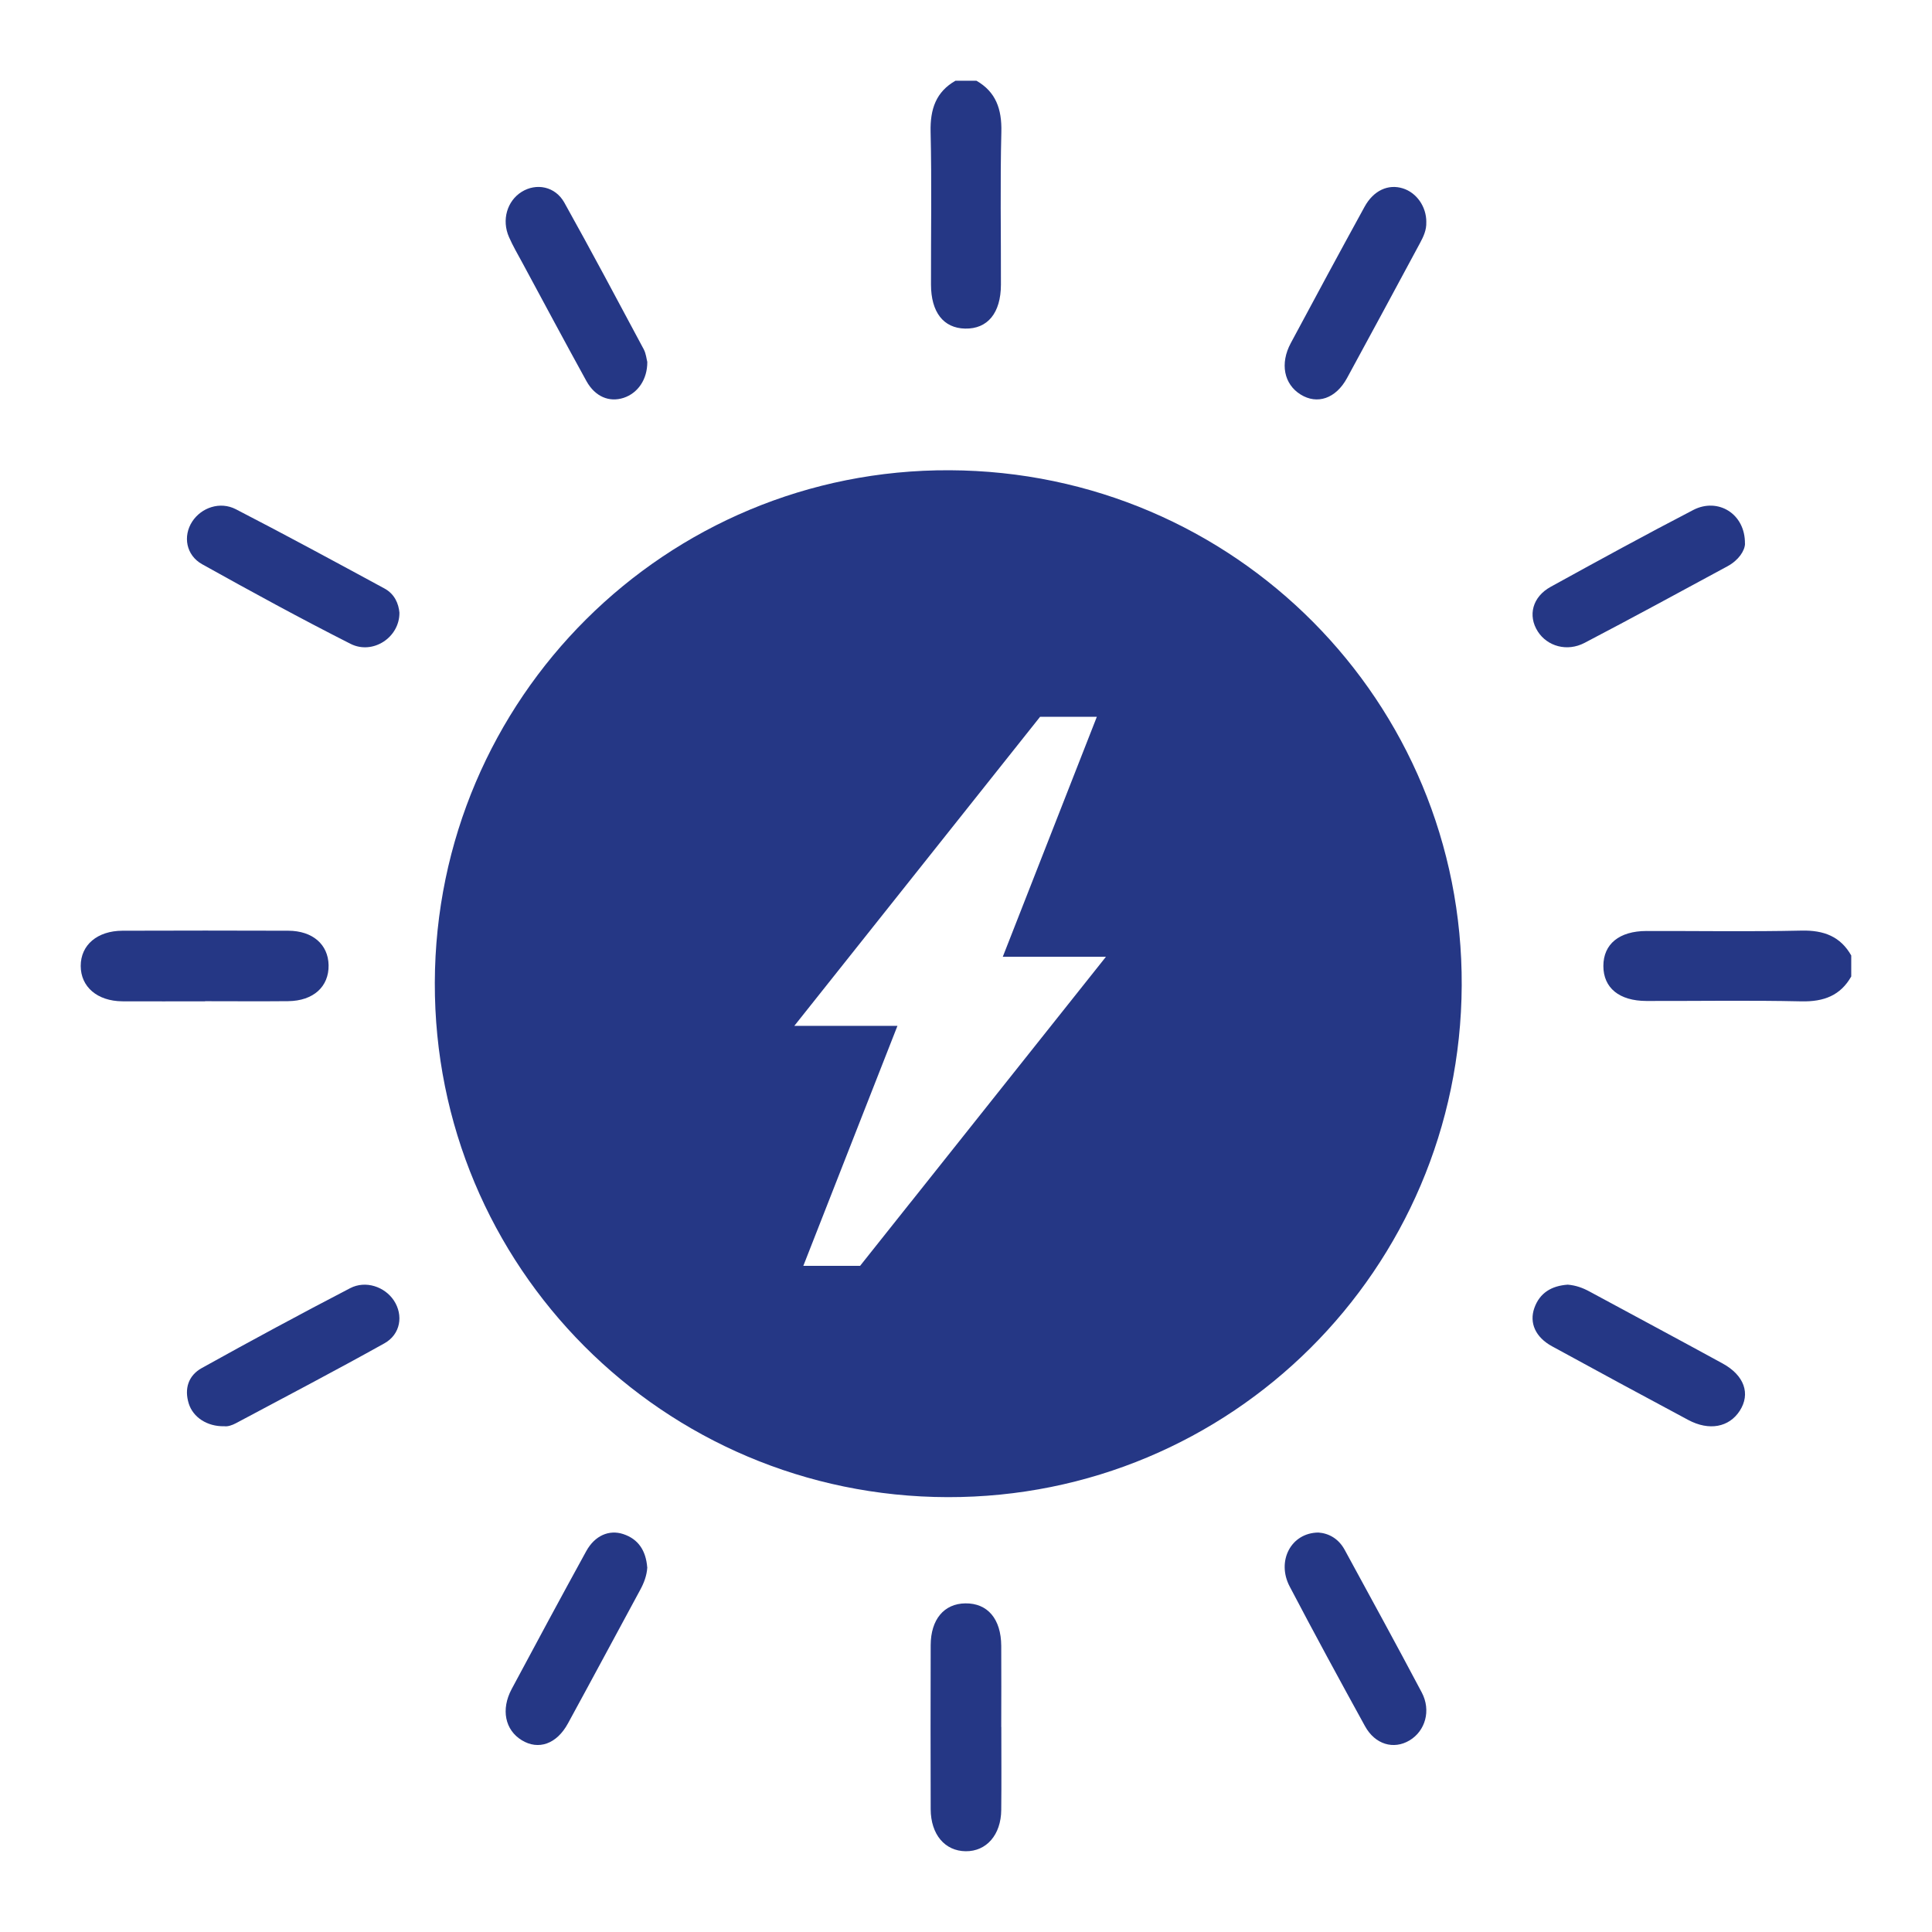
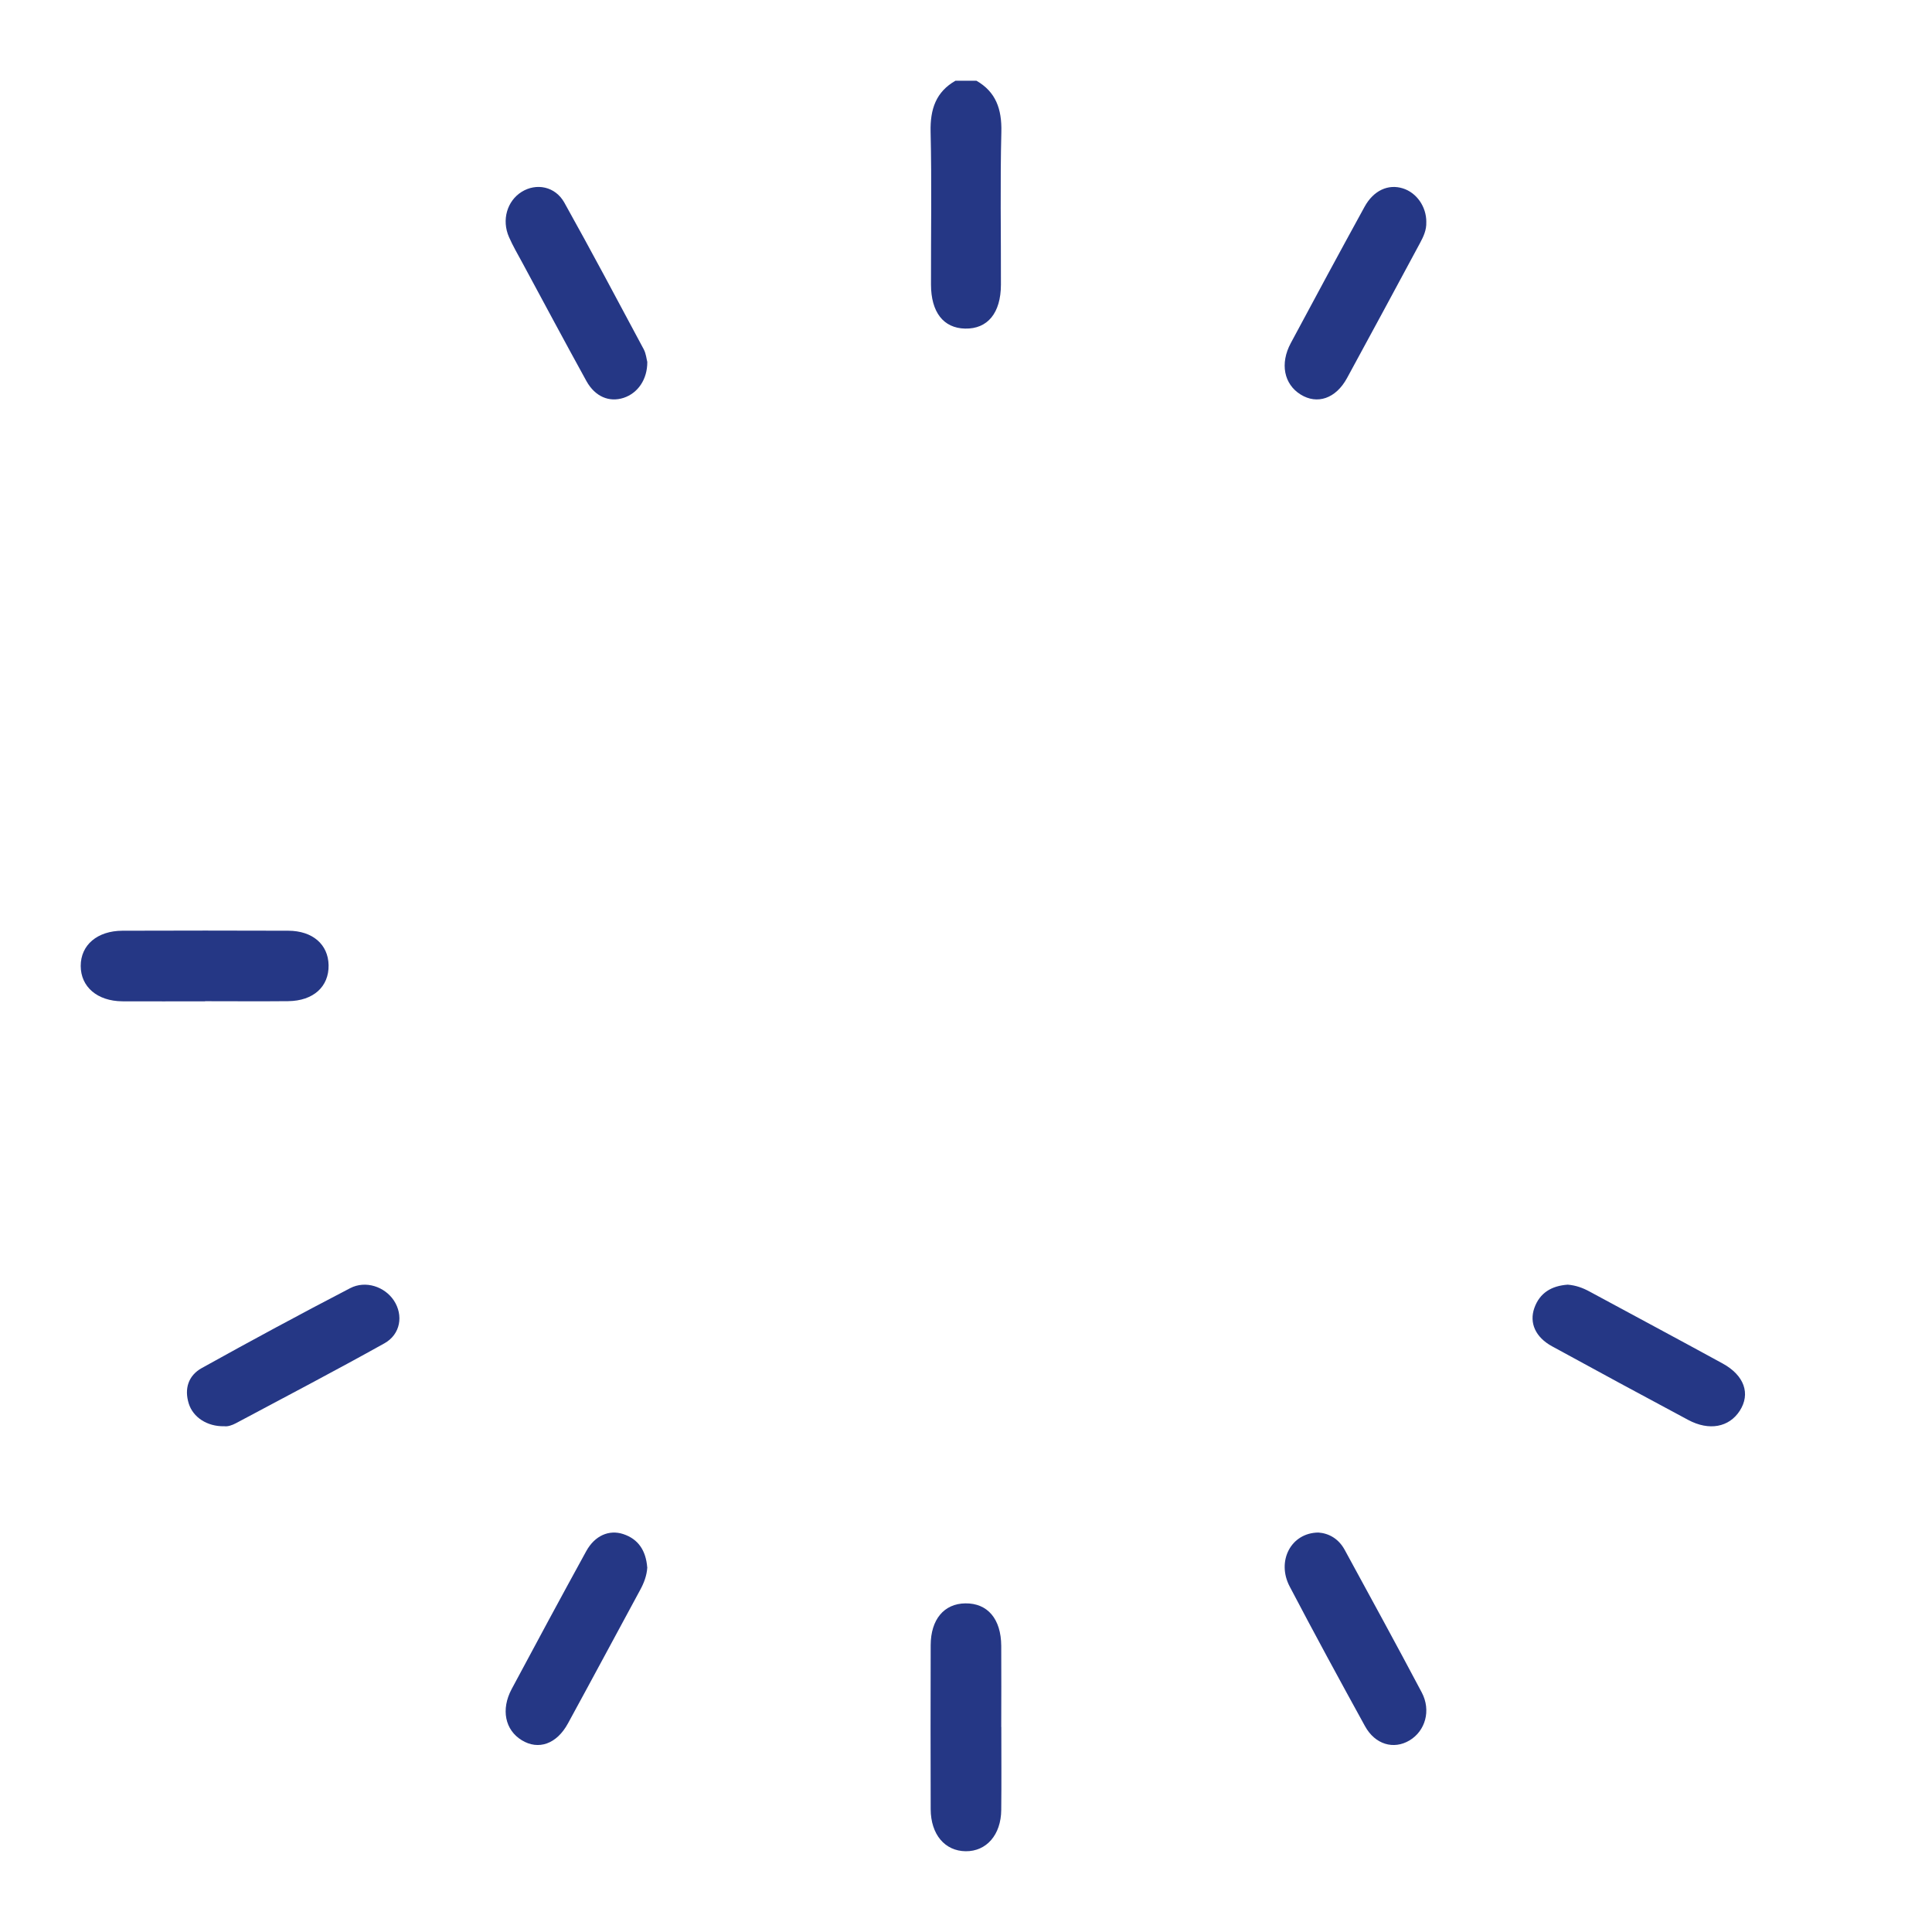
<svg xmlns="http://www.w3.org/2000/svg" width="50px" height="50px" viewBox="0 0 50 50" version="1.1">
  <title>Icons/Werk/Solar@SVG</title>
  <g id="Icons/Werk/Solar" stroke="none" stroke-width="1" fill="none" fill-rule="evenodd">
    <g id="ico_solar-energy" transform="translate(2.089, 2.089)" fill="#253785" fill-rule="nonzero">
      <path d="M23.182,0.001 C23.683,0.289 23.84,0.731 23.826,1.325 C23.793,2.641 23.818,3.96 23.815,5.278 C23.813,6.012 23.47,6.428 22.887,6.415 C22.328,6.403 22.006,5.991 22.005,5.276 C22.002,3.959 22.026,2.641 21.995,1.324 C21.981,0.73 22.137,0.287 22.639,0 L23.182,0 L23.182,0.001 Z" id="Path" />
-       <path d="M45.821,23.182 C45.543,23.672 45.115,23.839 44.53,23.826 C43.194,23.796 41.858,23.819 40.522,23.816 C39.816,23.815 39.406,23.477 39.406,22.911 C39.406,22.344 39.816,22.006 40.522,22.005 C41.858,22.002 43.196,22.025 44.53,21.995 C45.116,21.981 45.543,22.15 45.821,22.639 L45.821,23.183 L45.821,23.182 Z" id="Path" />
-       <path d="M22.49,10.081 C15.146,10.047 9.185,15.98 9.164,23.342 C9.143,30.69 15.077,36.643 22.437,36.657 C29.771,36.671 35.704,30.766 35.74,23.417 C35.776,16.07 29.86,10.114 22.49,10.081 L22.49,10.081 Z M21.487,29.015 L20.17,30.671 L18.701,30.671 L19.987,27.391 L21.137,24.46 L18.468,24.46 L24.828,16.462 L26.297,16.462 L23.863,22.672 L26.533,22.672 L21.488,29.015 L21.487,29.015 Z" id="Shape" />
      <path d="M34.823,3.659 C34.832,3.864 34.749,4.037 34.658,4.206 C34.03,5.371 33.405,6.536 32.771,7.697 C32.481,8.228 32,8.389 31.569,8.12 C31.14,7.852 31.032,7.321 31.316,6.791 C31.947,5.612 32.583,4.434 33.226,3.262 C33.459,2.838 33.839,2.668 34.216,2.786 C34.574,2.897 34.827,3.262 34.824,3.659 L34.823,3.659 Z" id="Path" />
      <path d="M14.663,7.279 C14.665,7.735 14.415,8.088 14.048,8.208 C13.679,8.327 13.313,8.179 13.088,7.774 C12.528,6.758 11.981,5.733 11.43,4.712 C11.311,4.492 11.184,4.276 11.084,4.047 C10.889,3.606 11.034,3.113 11.41,2.877 C11.789,2.64 12.279,2.732 12.515,3.153 C13.216,4.409 13.892,5.681 14.571,6.951 C14.631,7.063 14.643,7.206 14.663,7.278 L14.663,7.279 Z" id="Path" />
-       <path d="M8.248,13.768 C8.253,14.41 7.558,14.863 6.984,14.574 C5.686,13.917 4.411,13.22 3.142,12.513 C2.725,12.28 2.641,11.786 2.885,11.41 C3.121,11.048 3.604,10.878 4.015,11.09 C5.308,11.757 6.584,12.449 7.861,13.141 C8.125,13.284 8.227,13.535 8.248,13.766 L8.248,13.768 Z" id="Path" />
-       <path d="M43.072,11.982 C43.066,12.164 42.908,12.409 42.616,12.567 C41.386,13.232 40.16,13.9 38.92,14.548 C38.469,14.785 37.955,14.639 37.708,14.252 C37.447,13.843 37.569,13.357 38.044,13.097 C39.268,12.423 40.493,11.752 41.735,11.108 C42.363,10.783 43.08,11.198 43.07,11.982 L43.072,11.982 Z" id="Path" />
      <path d="M14.663,38.473 C14.65,38.688 14.577,38.878 14.477,39.061 C13.854,40.211 13.237,41.364 12.61,42.512 C12.318,43.049 11.845,43.212 11.413,42.947 C10.982,42.684 10.87,42.152 11.153,41.623 C11.791,40.43 12.432,39.24 13.082,38.056 C13.306,37.649 13.675,37.494 14.038,37.612 C14.434,37.742 14.626,38.043 14.661,38.472 L14.663,38.473 Z" id="Path" />
      <path d="M3.71,34.822 C3.276,34.831 2.907,34.594 2.795,34.232 C2.68,33.858 2.778,33.513 3.135,33.315 C4.404,32.61 5.683,31.919 6.973,31.249 C7.377,31.039 7.872,31.214 8.106,31.57 C8.354,31.948 8.28,32.443 7.858,32.677 C6.591,33.384 5.302,34.058 4.02,34.742 C3.917,34.797 3.802,34.836 3.71,34.821 L3.71,34.822 Z" id="Path" />
      <path d="M32.032,37.573 C32.296,37.592 32.552,37.727 32.712,38.022 C33.38,39.249 34.051,40.474 34.705,41.71 C34.953,42.178 34.798,42.709 34.389,42.953 C33.979,43.198 33.497,43.059 33.236,42.582 C32.577,41.384 31.923,40.182 31.288,38.97 C30.942,38.311 31.322,37.578 32.032,37.573 Z" id="Path" />
      <path d="M38.485,31.158 C38.692,31.175 38.871,31.24 39.041,31.332 C40.191,31.954 41.345,32.57 42.491,33.197 C43.055,33.505 43.22,33.982 42.935,34.423 C42.659,34.849 42.144,34.948 41.604,34.66 C40.425,34.029 39.248,33.394 38.076,32.752 C37.645,32.515 37.486,32.146 37.619,31.764 C37.758,31.37 38.065,31.187 38.484,31.158 L38.485,31.158 Z" id="Path" />
      <path d="M3.222,23.825 C2.506,23.825 1.791,23.829 1.074,23.825 C0.426,23.818 0,23.449 0,22.908 C0,22.368 0.428,22.001 1.079,21.998 C2.509,21.994 3.941,21.992 5.372,21.998 C6.003,22.001 6.404,22.353 6.415,22.888 C6.425,23.446 6.021,23.814 5.369,23.821 C4.654,23.828 3.938,23.822 3.223,23.822 L3.222,23.825 Z" id="Path" />
      <path d="M23.825,42.606 C23.825,43.322 23.831,44.037 23.823,44.752 C23.818,45.396 23.44,45.827 22.902,45.821 C22.364,45.815 22,45.387 21.997,44.734 C21.993,43.319 21.993,41.904 21.997,40.488 C21.999,39.821 22.344,39.412 22.895,39.406 C23.47,39.399 23.819,39.809 23.823,40.506 C23.828,41.207 23.823,41.906 23.823,42.606 L23.825,42.606 Z" id="Path" />
    </g>
  </g>
</svg>